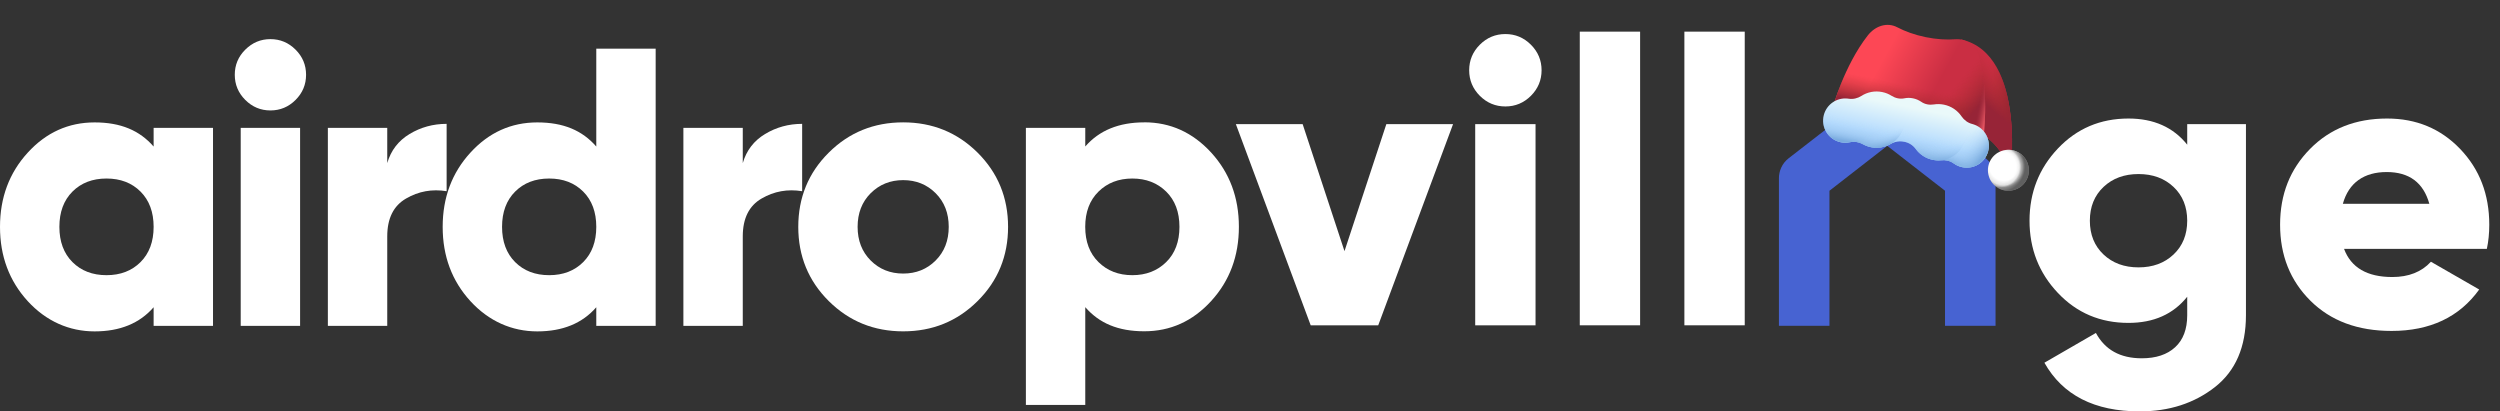
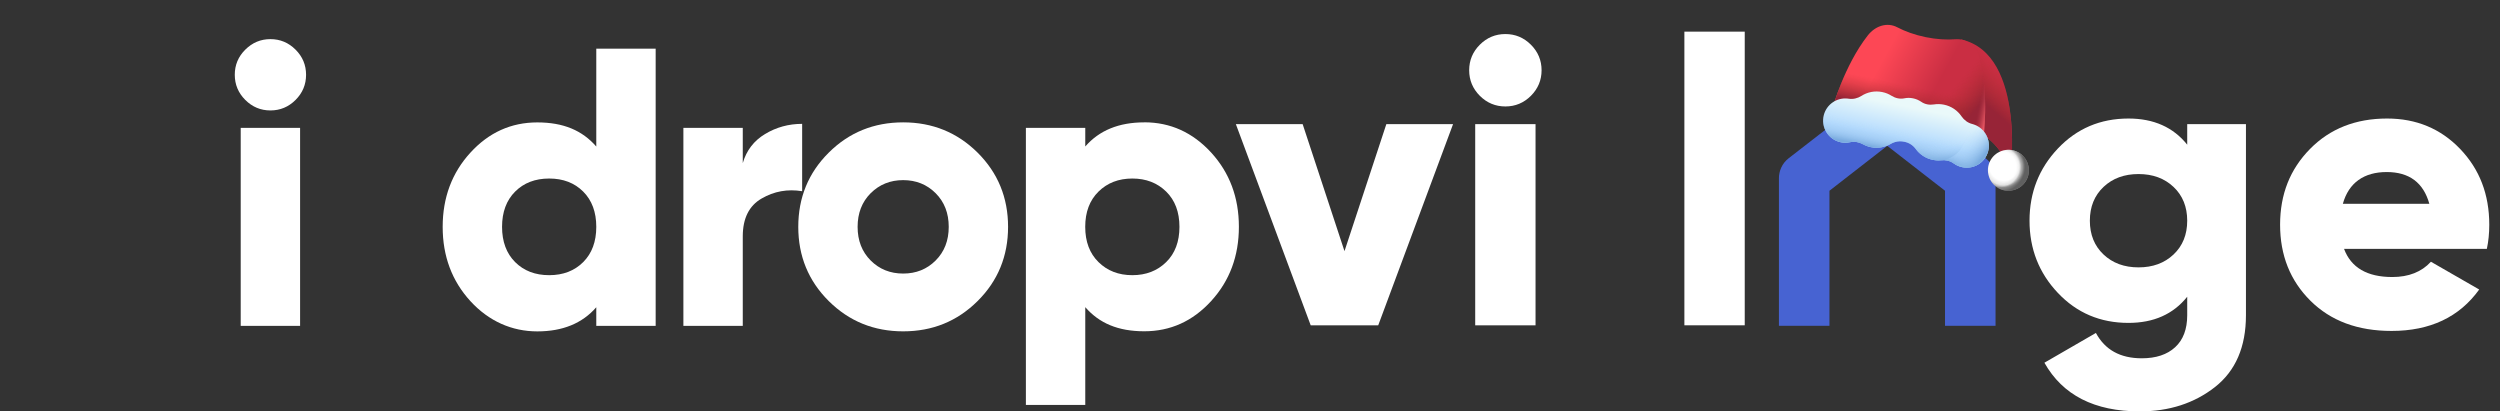
<svg xmlns="http://www.w3.org/2000/svg" width="158" height="26" viewBox="0 0 158 26" fill="none">
  <rect x="0" y="0" width="158" height="26" fill="#333333" stroke="none" />
-   <path d="M9.709 8.082H13.462V20.594H9.709V19.418C8.825 20.435 7.583 20.944 5.981 20.944C4.379 20.944 2.921 20.305 1.751 19.031C0.585 17.753 0 16.189 0 14.34C0 12.49 0.585 10.924 1.751 9.649C2.917 8.372 4.328 7.736 5.981 7.736C7.633 7.736 8.825 8.245 9.709 9.262V8.086V8.082ZM4.579 16.564C5.129 17.114 5.847 17.391 6.731 17.391C7.614 17.391 8.333 17.114 8.882 16.564C9.432 16.015 9.709 15.271 9.709 14.337C9.709 13.402 9.432 12.659 8.882 12.109C8.333 11.559 7.614 11.283 6.731 11.283C5.847 11.283 5.129 11.559 4.579 12.109C4.03 12.659 3.753 13.402 3.753 14.337C3.753 15.271 4.03 16.015 4.579 16.564Z" fill="white" />
  <path d="M18.68 6.316C18.238 6.757 17.708 6.98 17.091 6.98C16.474 6.98 15.944 6.757 15.502 6.316C15.06 5.874 14.838 5.343 14.838 4.727C14.838 4.11 15.057 3.579 15.502 3.138C15.944 2.696 16.474 2.473 17.091 2.473C17.708 2.473 18.238 2.696 18.68 3.138C19.122 3.579 19.344 4.11 19.344 4.727C19.344 5.343 19.122 5.874 18.68 6.316ZM15.213 20.594V8.082H18.966V20.594H15.213Z" fill="white" />
-   <path d="M24.474 10.307C24.706 9.506 25.179 8.893 25.888 8.467C26.597 8.041 27.375 7.828 28.227 7.828V12.084C27.309 11.934 26.454 12.087 25.662 12.548C24.871 13.005 24.474 13.803 24.474 14.938V20.594H20.721V8.083H24.474V10.31V10.307Z" fill="white" />
  <path d="M37.685 3.077H41.438V20.594H37.685V19.418C36.802 20.435 35.559 20.944 33.958 20.944C32.356 20.944 30.897 20.305 29.728 19.03C28.561 17.753 27.977 16.189 27.977 14.34C27.977 12.49 28.561 10.924 29.728 9.649C30.894 8.372 32.305 7.736 33.958 7.736C35.61 7.736 36.802 8.245 37.685 9.261V3.077ZM32.556 16.564C33.106 17.114 33.824 17.391 34.708 17.391C35.591 17.391 36.309 17.114 36.859 16.564C37.409 16.015 37.685 15.271 37.685 14.337C37.685 13.402 37.409 12.659 36.859 12.109C36.309 11.559 35.591 11.283 34.708 11.283C33.824 11.283 33.106 11.559 32.556 12.109C32.006 12.659 31.73 13.402 31.73 14.337C31.73 15.271 32.006 16.015 32.556 16.564Z" fill="white" />
  <path d="M46.943 10.307C47.175 9.506 47.648 8.893 48.357 8.467C49.066 8.041 49.844 7.828 50.696 7.828V12.084C49.777 11.934 48.922 12.087 48.131 12.548C47.34 13.005 46.943 13.803 46.943 14.938V20.594H43.19V8.083H46.943V10.31V10.307Z" fill="white" />
  <path d="M61.784 19.027C60.5 20.305 58.93 20.941 57.08 20.941C55.231 20.941 53.661 20.302 52.377 19.027C51.093 17.75 50.451 16.186 50.451 14.337C50.451 12.487 51.093 10.92 52.377 9.646C53.661 8.368 55.231 7.733 57.08 7.733C58.93 7.733 60.5 8.372 61.784 9.646C63.068 10.924 63.71 12.487 63.71 14.337C63.71 16.186 63.068 17.753 61.784 19.027ZM55.027 16.463C55.577 17.013 56.261 17.289 57.08 17.289C57.9 17.289 58.584 17.013 59.133 16.463C59.683 15.913 59.96 15.204 59.96 14.337C59.96 13.469 59.683 12.761 59.133 12.211C58.584 11.661 57.897 11.384 57.08 11.384C56.264 11.384 55.58 11.661 55.027 12.211C54.478 12.761 54.201 13.469 54.201 14.337C54.201 15.204 54.478 15.913 55.027 16.463Z" fill="white" />
  <path d="M72.317 7.73C73.969 7.73 75.377 8.369 76.547 9.643C77.713 10.92 78.298 12.484 78.298 14.334C78.298 16.183 77.713 17.75 76.547 19.024C75.38 20.302 73.969 20.937 72.317 20.937C70.664 20.937 69.473 20.429 68.589 19.412V25.593H64.836V8.082H68.589V9.258C69.473 8.241 70.715 7.733 72.317 7.733V7.73ZM69.425 16.564C69.984 17.114 70.696 17.391 71.564 17.391C72.431 17.391 73.143 17.114 73.703 16.564C74.262 16.015 74.541 15.271 74.541 14.337C74.541 13.402 74.262 12.659 73.703 12.109C73.143 11.559 72.431 11.283 71.564 11.283C70.696 11.283 69.984 11.559 69.425 12.109C68.866 12.659 68.586 13.402 68.586 14.337C68.586 15.271 68.866 16.015 69.425 16.564Z" fill="white" />
  <path d="M87.613 7.847H91.833L87.104 20.559H82.836L78.107 7.847H82.328L84.972 15.872L87.616 7.847H87.613Z" fill="white" />
  <path d="M96.754 6.055C96.306 6.503 95.766 6.728 95.14 6.728C94.514 6.728 93.973 6.503 93.525 6.055C93.077 5.607 92.852 5.066 92.852 4.44C92.852 3.814 93.077 3.274 93.525 2.826C93.973 2.378 94.514 2.152 95.14 2.152C95.766 2.152 96.306 2.378 96.754 2.826C97.202 3.274 97.428 3.814 97.428 4.44C97.428 5.066 97.202 5.607 96.754 6.055ZM93.233 20.559V7.847H97.046V20.559H93.233Z" fill="white" />
-   <path d="M99.842 20.559V2H103.655V20.559H99.842Z" fill="white" />
  <path d="M106.453 20.559V2H110.267V20.559H106.453Z" fill="white" />
  <path d="M138.232 7.847H141.944V19.924C141.944 21.923 141.292 23.435 139.986 24.462C138.68 25.485 137.097 26 135.232 26C132.368 26 130.36 24.973 129.206 22.924L132.461 21.042C133.036 22.11 134.002 22.644 135.359 22.644C136.258 22.644 136.961 22.412 137.469 21.945C137.977 21.478 138.232 20.804 138.232 19.924V18.754C137.351 19.857 136.112 20.407 134.52 20.407C132.74 20.407 131.253 19.777 130.058 18.513C128.863 17.251 128.266 15.729 128.266 13.949C128.266 12.169 128.863 10.647 130.058 9.386C131.253 8.124 132.74 7.491 134.52 7.491C136.112 7.491 137.351 8.041 138.232 9.144V7.847ZM132.944 16.085C133.519 16.628 134.256 16.898 135.155 16.898C136.055 16.898 136.792 16.628 137.367 16.085C137.943 15.541 138.232 14.829 138.232 13.949C138.232 13.069 137.943 12.357 137.367 11.813C136.792 11.27 136.055 11 135.155 11C134.256 11 133.519 11.27 132.944 11.813C132.368 12.357 132.079 13.069 132.079 13.949C132.079 14.829 132.368 15.541 132.944 16.085Z" fill="white" />
  <path d="M148.144 15.729C148.586 16.914 149.603 17.508 151.195 17.508C152.228 17.508 153.041 17.187 153.635 16.542L156.686 18.297C155.431 20.041 153.585 20.915 151.144 20.915C149.008 20.915 147.302 20.28 146.021 19.008C144.74 17.737 144.102 16.136 144.102 14.203C144.102 12.271 144.734 10.692 145.996 9.411C147.257 8.13 148.881 7.491 150.864 7.491C152.711 7.491 154.249 8.13 155.479 9.411C156.709 10.692 157.322 12.287 157.322 14.203C157.322 14.747 157.271 15.255 157.169 15.729H148.144ZM148.068 12.881H153.534C153.162 11.543 152.263 10.873 150.839 10.873C149.415 10.873 148.439 11.543 148.068 12.881Z" fill="white" />
  <path d="M125.969 10.606C125.864 10.371 125.702 10.167 125.489 9.999L120.239 5.925C119.94 5.696 119.607 5.578 119.248 5.578C118.889 5.578 118.533 5.709 118.259 5.957L113.047 9.999C112.835 10.164 112.672 10.368 112.568 10.606C112.475 10.816 112.428 11.038 112.428 11.261V20.591H115.622V12.055L119.273 9.217L122.925 12.055V20.591H126.118V11.261C126.118 11.038 126.071 10.816 125.979 10.606H125.969Z" fill="#4763D2" />
  <g clip-path="url(#clip0_3627_7116)">
    <path d="M127.022 11.4C127.031 11.284 127.076 8.423 122.918 7.533L123.949 2.495C128.122 3.43 127.045 11.232 127.022 11.4Z" fill="url(#paint0_linear_3627_7116)" />
-     <path d="M127.022 11.4C127.031 11.284 127.076 8.423 122.918 7.533L123.949 2.495C128.122 3.43 127.045 11.232 127.022 11.4Z" fill="url(#paint1_linear_3627_7116)" />
    <path d="M127.022 11.4C127.031 11.284 127.076 8.423 122.918 7.533L123.949 2.495C128.122 3.43 127.045 11.232 127.022 11.4Z" fill="url(#paint2_linear_3627_7116)" />
    <path d="M125.351 8.723L115.838 6.777C115.838 6.777 116.547 4.165 118.034 2.252C118.532 1.61 119.285 1.399 119.898 1.72C120.401 1.982 120.999 2.202 121.699 2.347C122.398 2.49 123.035 2.522 123.601 2.479C124.293 2.427 124.901 2.916 125.108 3.702C125.725 6.042 125.351 8.723 125.351 8.723Z" fill="url(#paint3_linear_3627_7116)" />
    <path d="M115.838 6.777L125.351 8.723C125.351 8.723 125.685 6.313 125.197 4.065L117.811 2.554C116.477 4.429 115.838 6.777 115.838 6.777Z" fill="url(#paint4_linear_3627_7116)" />
    <path d="M123.602 2.476C123.036 2.519 122.4 2.489 121.7 2.344C121.496 2.303 121.3 2.253 121.116 2.201L120.005 7.63L125.351 8.725C125.351 8.725 125.724 6.044 125.109 3.701C124.902 2.915 124.294 2.424 123.602 2.476Z" fill="url(#paint5_linear_3627_7116)" />
    <path d="M123.602 2.476C123.036 2.519 122.4 2.489 121.7 2.344C121.496 2.303 121.3 2.253 121.116 2.201L120.005 7.63L125.351 8.725C125.351 8.725 125.724 6.044 125.109 3.701C124.902 2.915 124.294 2.424 123.602 2.476Z" fill="url(#paint6_linear_3627_7116)" />
    <path d="M124.7 7.852C124.68 7.847 124.661 7.84 124.64 7.835C124.365 7.765 124.129 7.589 123.969 7.354C123.719 6.985 123.329 6.711 122.858 6.615C122.642 6.57 122.426 6.568 122.218 6.601C121.939 6.646 121.65 6.594 121.418 6.431C121.268 6.329 121.097 6.254 120.906 6.215C120.718 6.175 120.529 6.176 120.352 6.214C120.075 6.27 119.789 6.206 119.549 6.055C119.372 5.942 119.174 5.861 118.955 5.817C118.485 5.721 118.019 5.82 117.644 6.06C117.404 6.214 117.116 6.282 116.837 6.238C116.817 6.235 116.797 6.233 116.777 6.23C116.09 6.152 115.442 6.598 115.267 7.264C115.061 8.046 115.556 8.831 116.34 8.992C116.541 9.033 116.739 9.03 116.925 8.988C117.205 8.926 117.497 8.982 117.748 9.12C117.898 9.203 118.065 9.265 118.244 9.302C118.689 9.394 119.131 9.308 119.496 9.095C119.749 8.947 120.046 8.896 120.335 8.958C120.34 8.959 120.342 8.96 120.347 8.959C120.352 8.958 120.355 8.962 120.36 8.961C120.649 9.018 120.901 9.18 121.076 9.417C121.326 9.756 121.701 10.008 122.147 10.1C122.325 10.137 122.503 10.146 122.674 10.129C122.96 10.102 123.251 10.163 123.482 10.333C123.638 10.446 123.819 10.526 124.02 10.568C124.803 10.727 125.566 10.201 125.685 9.401C125.784 8.714 125.362 8.05 124.7 7.852Z" fill="url(#paint7_linear_3627_7116)" />
    <path d="M115.264 7.264C115.059 8.046 115.554 8.831 116.338 8.992C116.539 9.034 116.736 9.03 116.922 8.988C117.203 8.926 117.495 8.982 117.745 9.121C117.896 9.203 118.063 9.265 118.241 9.302C118.687 9.394 119.128 9.308 119.494 9.095C119.747 8.948 120.044 8.896 120.332 8.958C120.337 8.959 120.34 8.961 120.345 8.96C120.349 8.959 120.353 8.963 120.357 8.962C120.647 9.018 120.899 9.181 121.074 9.417C121.324 9.757 121.699 10.009 122.144 10.101C122.323 10.138 122.501 10.146 122.672 10.13C122.958 10.102 123.248 10.164 123.48 10.334C123.635 10.447 123.817 10.527 124.018 10.568C124.801 10.727 125.564 10.201 125.682 9.401C125.737 9.032 125.638 8.669 125.432 8.382L115.894 6.426C115.592 6.608 115.36 6.903 115.264 7.264Z" fill="url(#paint8_linear_3627_7116)" />
    <path d="M124.7 7.852C124.68 7.847 124.661 7.84 124.641 7.835C124.365 7.765 124.129 7.589 123.969 7.354C123.719 6.985 123.329 6.711 122.858 6.615C122.775 6.599 122.692 6.587 122.611 6.582L121.905 10.03C121.982 10.057 122.062 10.079 122.146 10.096C122.324 10.133 122.503 10.141 122.673 10.125C122.959 10.097 123.25 10.159 123.481 10.328C123.637 10.441 123.818 10.521 124.019 10.563C124.802 10.722 125.565 10.196 125.684 9.396C125.785 8.714 125.362 8.05 124.7 7.852Z" fill="url(#paint9_linear_3627_7116)" />
-     <path d="M119.013 9.288C119.968 9.06 120.557 8.101 120.329 7.146C120.101 6.192 119.142 5.603 118.188 5.831C117.233 6.059 116.644 7.017 116.872 7.972C117.1 8.927 118.058 9.516 119.013 9.288Z" fill="url(#paint10_linear_3627_7116)" />
    <path d="M122.915 10.086C123.87 9.858 124.459 8.899 124.231 7.945C124.003 6.99 123.045 6.401 122.09 6.629C121.135 6.857 120.546 7.816 120.774 8.77C121.002 9.725 121.961 10.314 122.915 10.086Z" fill="url(#paint11_linear_3627_7116)" />
    <path d="M127.242 12.015C127.235 12.017 127.226 12.019 127.219 12.021C126.531 12.182 125.842 11.759 125.676 11.073C125.674 11.066 125.672 11.056 125.67 11.05C125.509 10.362 125.932 9.673 126.619 9.507L126.641 9.501C127.329 9.34 128.018 9.763 128.184 10.449L128.19 10.472C128.354 11.159 127.929 11.851 127.242 12.015Z" fill="url(#paint12_radial_3627_7116)" />
    <path d="M127.242 12.015C127.235 12.017 127.226 12.019 127.219 12.021C126.531 12.182 125.842 11.759 125.676 11.073C125.674 11.066 125.672 11.056 125.67 11.05C125.509 10.362 125.932 9.673 126.619 9.507L126.641 9.501C127.329 9.34 128.018 9.763 128.184 10.449L128.19 10.472C128.354 11.159 127.929 11.851 127.242 12.015Z" fill="url(#paint13_radial_3627_7116)" />
  </g>
  <defs>
    <linearGradient id="paint0_linear_3627_7116" x1="119.342" y1="5.695" x2="123.46" y2="6.54" gradientUnits="userSpaceOnUse">
      <stop stop-color="#FD4755" />
      <stop offset="1" stop-color="#CA2E43" />
    </linearGradient>
    <linearGradient id="paint1_linear_3627_7116" x1="125.785" y1="6.965" x2="126.967" y2="7.001" gradientUnits="userSpaceOnUse">
      <stop stop-color="#A72B2B" stop-opacity="0" />
      <stop offset="0.129" stop-color="#A52A2B" stop-opacity="0.07" />
      <stop offset="0.352" stop-color="#A2292E" stop-opacity="0.259" />
      <stop offset="0.644" stop-color="#9D2731" stop-opacity="0.566" />
      <stop offset="0.989" stop-color="#972436" stop-opacity="0.986" />
      <stop offset="1" stop-color="#972437" />
    </linearGradient>
    <linearGradient id="paint2_linear_3627_7116" x1="127.205" y1="4.967" x2="125.668" y2="6.747" gradientUnits="userSpaceOnUse">
      <stop stop-color="#A72B2B" stop-opacity="0" />
      <stop offset="0.129" stop-color="#A52A2B" stop-opacity="0.07" />
      <stop offset="0.352" stop-color="#A2292E" stop-opacity="0.259" />
      <stop offset="0.644" stop-color="#9D2731" stop-opacity="0.566" />
      <stop offset="0.989" stop-color="#972436" stop-opacity="0.986" />
      <stop offset="1" stop-color="#972437" />
    </linearGradient>
    <linearGradient id="paint3_linear_3627_7116" x1="118.842" y1="4.026" x2="122.188" y2="5.865" gradientUnits="userSpaceOnUse">
      <stop stop-color="#FD4755" />
      <stop offset="1" stop-color="#CA2E43" />
    </linearGradient>
    <linearGradient id="paint4_linear_3627_7116" x1="121.065" y1="5.474" x2="120.737" y2="7.073" gradientUnits="userSpaceOnUse">
      <stop stop-color="#A72B2B" stop-opacity="0" />
      <stop offset="0.129" stop-color="#A52A2B" stop-opacity="0.07" />
      <stop offset="0.352" stop-color="#A2292E" stop-opacity="0.259" />
      <stop offset="0.644" stop-color="#9D2731" stop-opacity="0.566" />
      <stop offset="0.989" stop-color="#972436" stop-opacity="0.986" />
      <stop offset="1" stop-color="#972437" />
    </linearGradient>
    <linearGradient id="paint5_linear_3627_7116" x1="123.127" y1="5.92" x2="124.65" y2="7.19" gradientUnits="userSpaceOnUse">
      <stop stop-color="#A72B2B" stop-opacity="0" />
      <stop offset="0.129" stop-color="#A52A2B" stop-opacity="0.07" />
      <stop offset="0.352" stop-color="#A2292E" stop-opacity="0.259" />
      <stop offset="0.644" stop-color="#9D2731" stop-opacity="0.566" />
      <stop offset="0.989" stop-color="#972436" stop-opacity="0.986" />
      <stop offset="1" stop-color="#972437" />
    </linearGradient>
    <linearGradient id="paint6_linear_3627_7116" x1="125.246" y1="5.74" x2="125.917" y2="5.878" gradientUnits="userSpaceOnUse">
      <stop stop-color="#FE646F" stop-opacity="0" />
      <stop offset="0.095" stop-color="#FE646F" stop-opacity="0.023" />
      <stop offset="0.22" stop-color="#FE646F" stop-opacity="0.088" />
      <stop offset="0.361" stop-color="#FE646F" stop-opacity="0.196" />
      <stop offset="0.515" stop-color="#FE646F" stop-opacity="0.346" />
      <stop offset="0.68" stop-color="#FE646F" stop-opacity="0.538" />
      <stop offset="0.849" stop-color="#FE646F" stop-opacity="0.77" />
      <stop offset="1" stop-color="#FE646F" />
    </linearGradient>
    <linearGradient id="paint7_linear_3627_7116" x1="120.794" y1="6.782" x2="120.367" y2="8.867" gradientUnits="userSpaceOnUse">
      <stop stop-color="#EAF9FA" />
      <stop offset="1" stop-color="#B3DAFE" />
    </linearGradient>
    <linearGradient id="paint8_linear_3627_7116" x1="120.504" y1="8.196" x2="120.206" y2="9.648" gradientUnits="userSpaceOnUse">
      <stop stop-color="#B3DAFE" stop-opacity="0" />
      <stop offset="0.095" stop-color="#B1D8FC" stop-opacity="0.033" />
      <stop offset="0.238" stop-color="#ABD4FA" stop-opacity="0.126" />
      <stop offset="0.411" stop-color="#A3CDF5" stop-opacity="0.277" />
      <stop offset="0.608" stop-color="#97C3EE" stop-opacity="0.487" />
      <stop offset="0.821" stop-color="#88B7E6" stop-opacity="0.752" />
      <stop offset="1" stop-color="#7BACDF" />
    </linearGradient>
    <linearGradient id="paint9_linear_3627_7116" x1="123.688" y1="9.194" x2="125.018" y2="10.268" gradientUnits="userSpaceOnUse">
      <stop stop-color="#B3DAFE" stop-opacity="0" />
      <stop offset="0.095" stop-color="#B1D8FC" stop-opacity="0.033" />
      <stop offset="0.238" stop-color="#ABD4FA" stop-opacity="0.126" />
      <stop offset="0.411" stop-color="#A3CDF5" stop-opacity="0.277" />
      <stop offset="0.608" stop-color="#97C3EE" stop-opacity="0.487" />
      <stop offset="0.821" stop-color="#88B7E6" stop-opacity="0.752" />
      <stop offset="1" stop-color="#7BACDF" />
    </linearGradient>
    <linearGradient id="paint10_linear_3627_7116" x1="118.824" y1="8.357" x2="119.077" y2="9.262" gradientUnits="userSpaceOnUse">
      <stop stop-color="#B3DAFE" stop-opacity="0" />
      <stop offset="0.095" stop-color="#B1D8FC" stop-opacity="0.033" />
      <stop offset="0.238" stop-color="#ABD4FA" stop-opacity="0.126" />
      <stop offset="0.411" stop-color="#A3CDF5" stop-opacity="0.277" />
      <stop offset="0.608" stop-color="#97C3EE" stop-opacity="0.487" />
      <stop offset="0.821" stop-color="#88B7E6" stop-opacity="0.752" />
      <stop offset="1" stop-color="#7BACDF" />
    </linearGradient>
    <linearGradient id="paint11_linear_3627_7116" x1="122.623" y1="9.075" x2="122.82" y2="10.252" gradientUnits="userSpaceOnUse">
      <stop stop-color="#B3DAFE" stop-opacity="0" />
      <stop offset="0.095" stop-color="#B1D8FC" stop-opacity="0.033" />
      <stop offset="0.238" stop-color="#ABD4FA" stop-opacity="0.126" />
      <stop offset="0.411" stop-color="#A3CDF5" stop-opacity="0.277" />
      <stop offset="0.608" stop-color="#97C3EE" stop-opacity="0.487" />
      <stop offset="0.821" stop-color="#88B7E6" stop-opacity="0.752" />
      <stop offset="1" stop-color="#7BACDF" />
    </linearGradient>
    <radialGradient id="paint12_radial_3627_7116" cx="0" cy="0" r="1" gradientUnits="userSpaceOnUse" gradientTransform="translate(126.65 10.49) rotate(-13.431) scale(1.38)">
      <stop stop-color="white" />
      <stop offset="0.119" stop-color="white" />
      <stop offset="0.278" stop-color="white" />
      <stop offset="0.46" stop-color="white" />
      <stop offset="0.659" stop-color="white" />
      <stop offset="0.87" stop-color="#E5E5E5" />
      <stop offset="1" stop-color="#8C8C8C" />
    </radialGradient>
    <radialGradient id="paint13_radial_3627_7116" cx="0" cy="0" r="1" gradientUnits="userSpaceOnUse" gradientTransform="translate(126.422 10.549) rotate(-13.431) scale(1.871)">
      <stop offset="0.504" stop-color="white" stop-opacity="0" />
      <stop offset="0.575" stop-color="#EAEAEA" stop-opacity="0.268" />
      <stop offset="0.641" stop-color="#D7D7D7" stop-opacity="0.389" />
      <stop offset="0.702" stop-color="#808080" stop-opacity="0.533" />
      <stop offset="0.841" stop-color="#606060" />
    </radialGradient>
    <clipPath id="clip0_3627_7116">
      <rect width="12.052" height="12.052" fill="white" transform="translate(114 2.799) rotate(-13.431)" />
    </clipPath>
  </defs>
</svg>